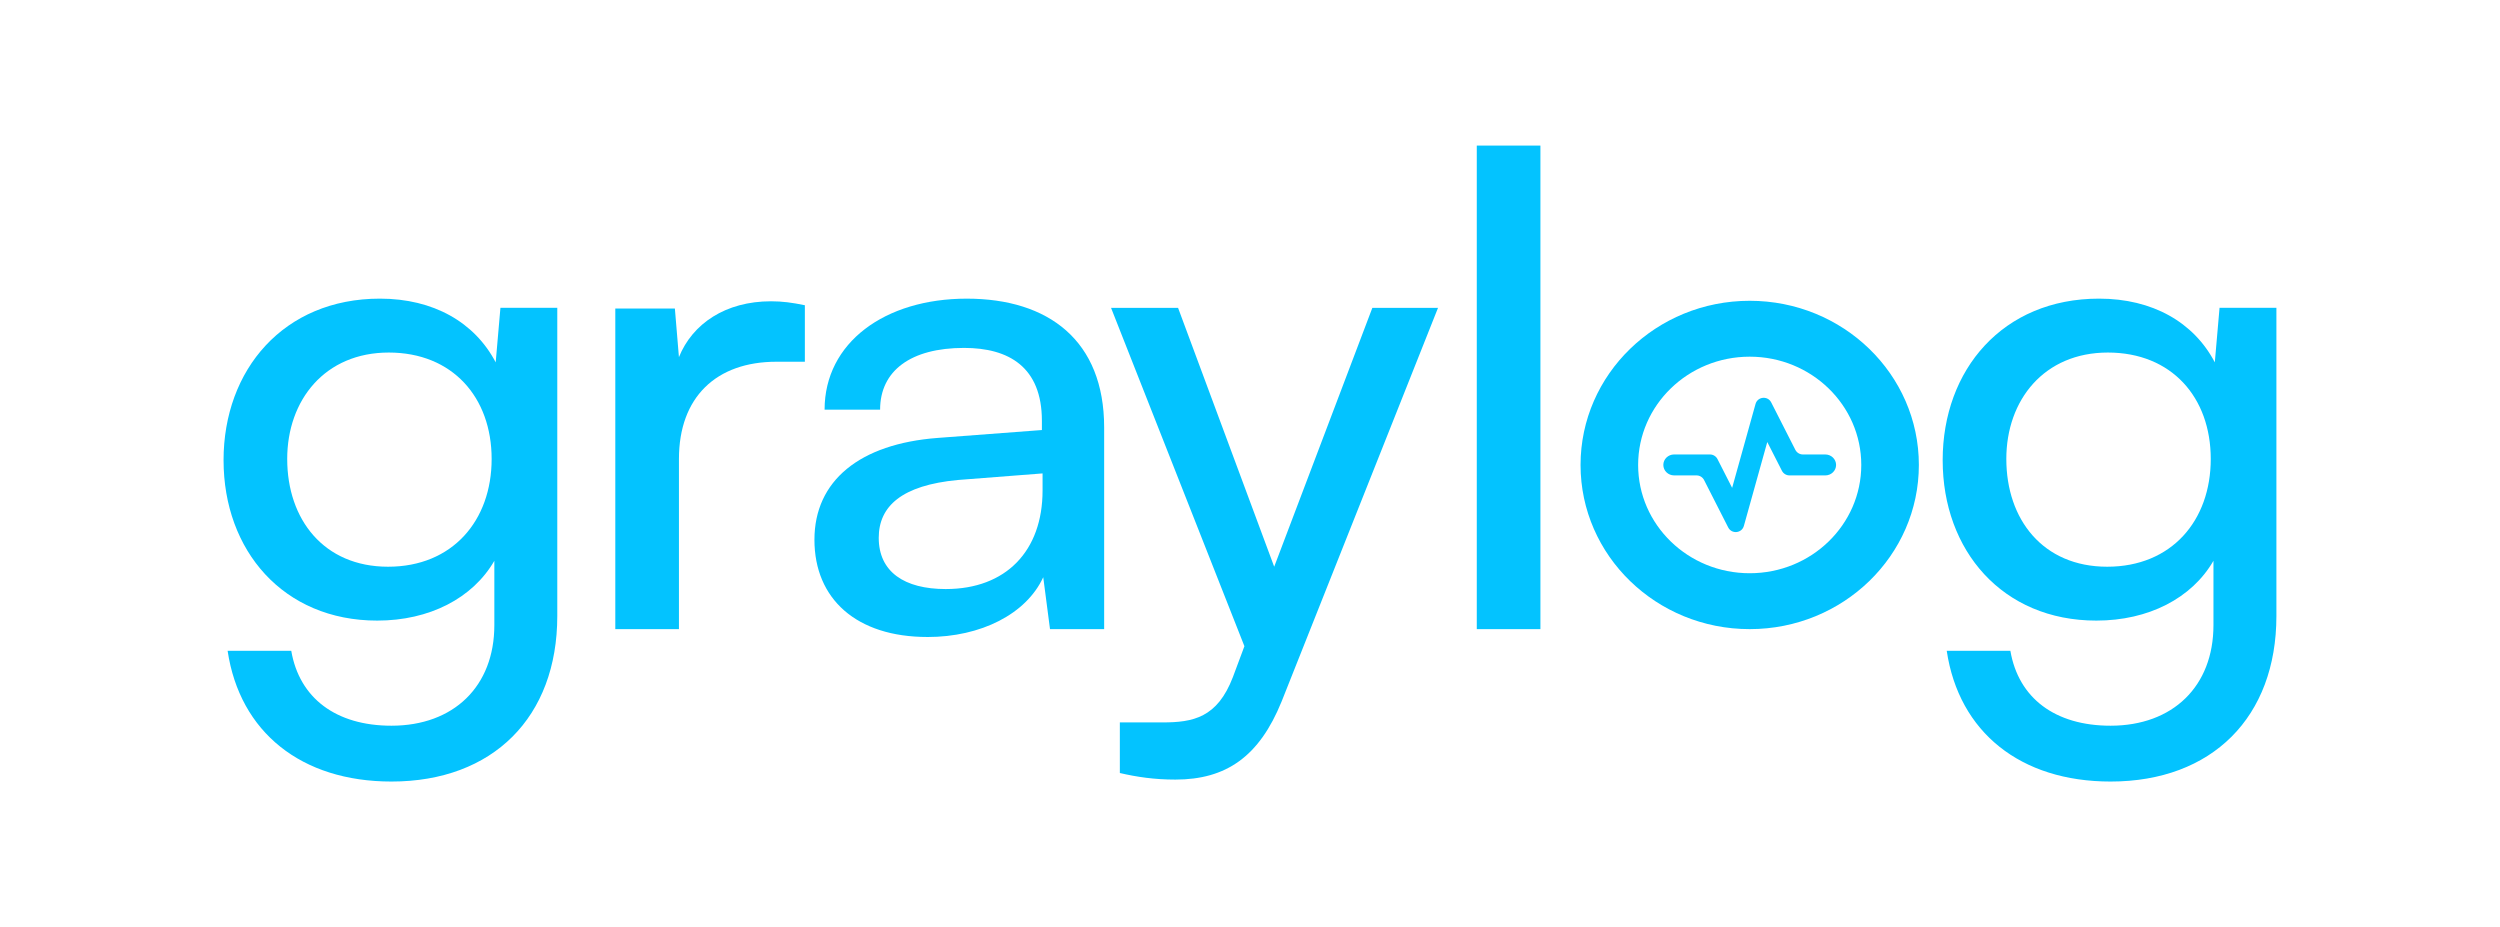
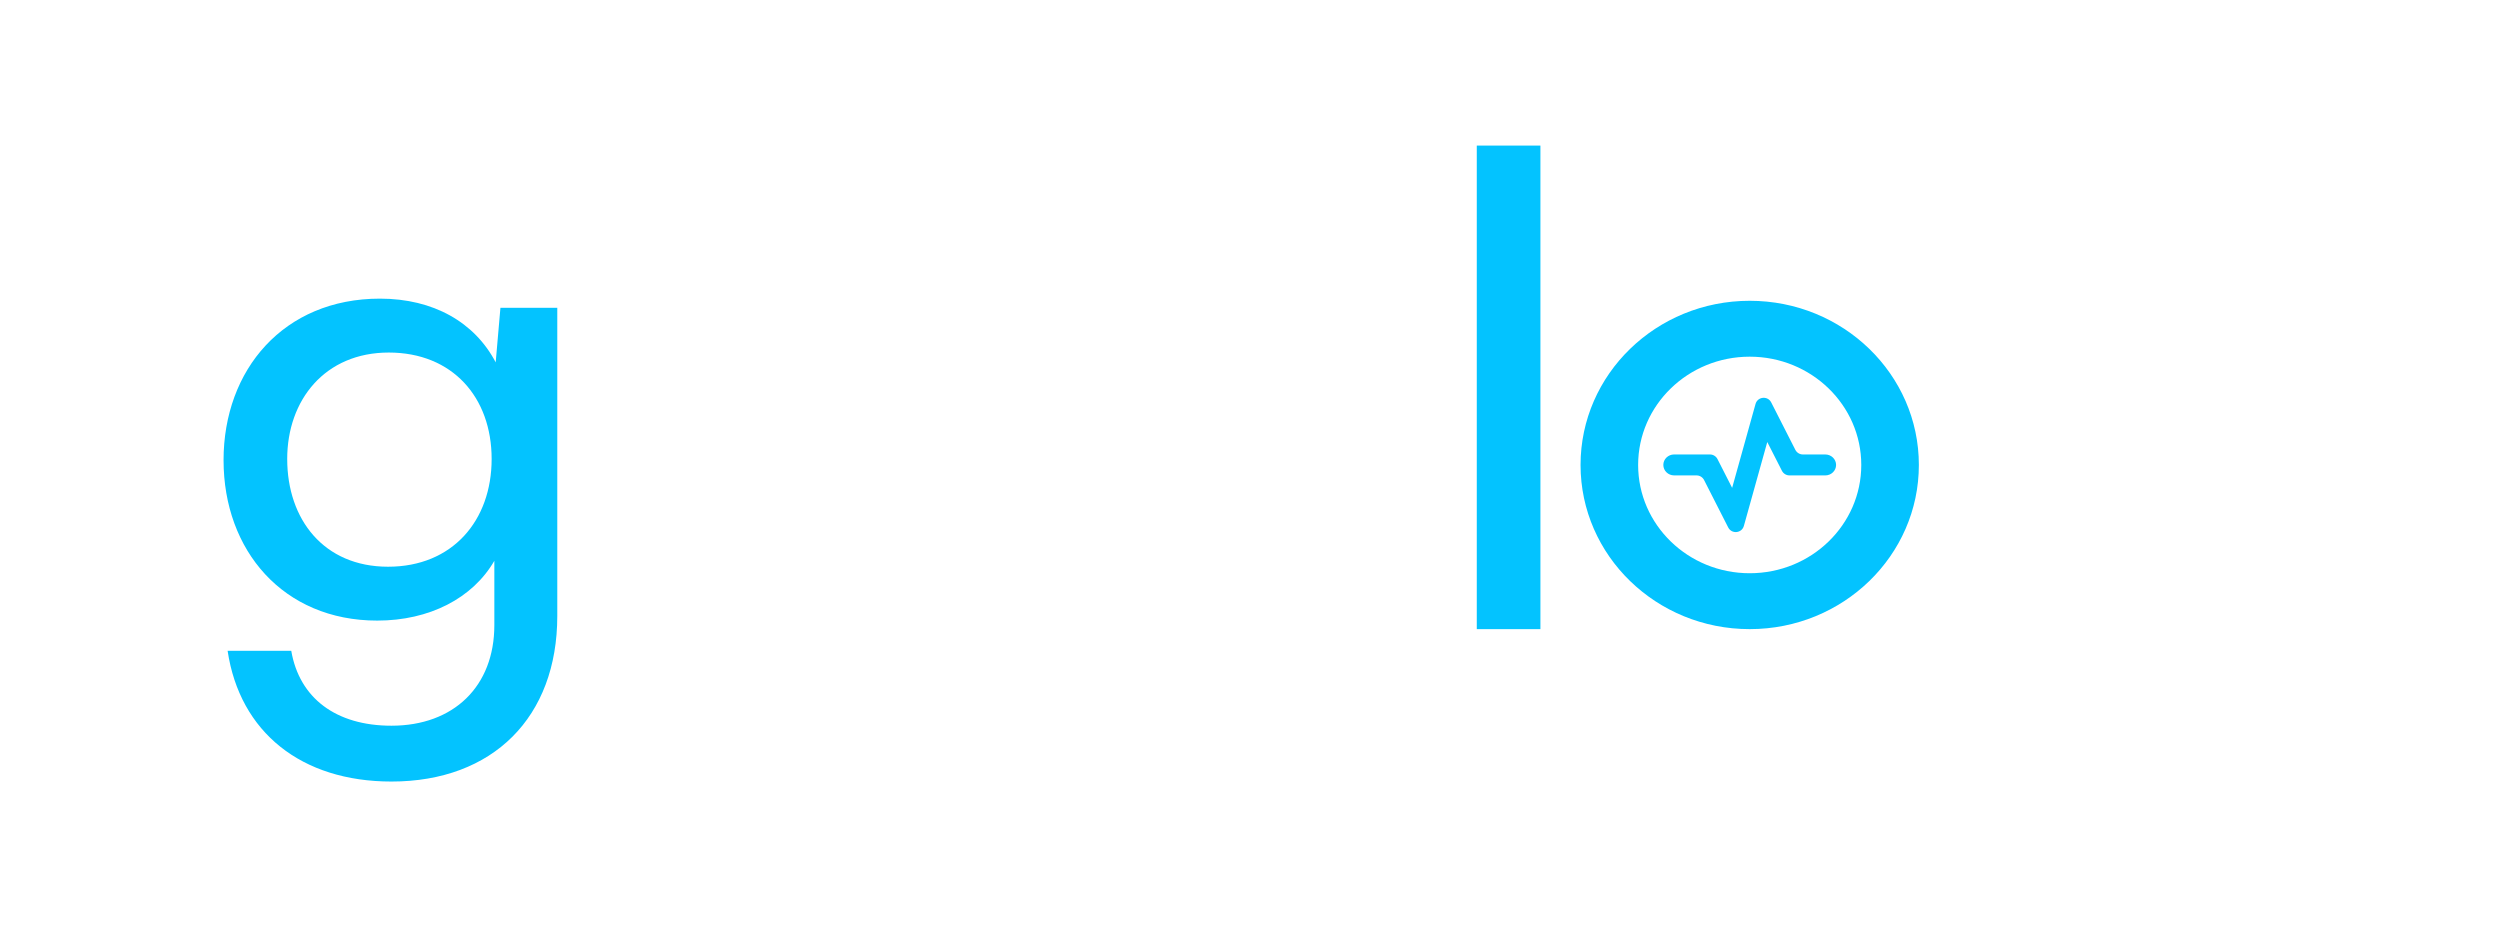
<svg xmlns="http://www.w3.org/2000/svg" id="Layer_1" data-name="Layer 1" viewBox="0 0 1800 667.71">
  <defs>
    <style> .cls-1 { fill-rule: evenodd; } .cls-1, .cls-2 { fill: #03c3ff; stroke-width: 0px; } </style>
  </defs>
  <path class="cls-2" d="m206.79,330.46c0-42.57,27.29-76.63,73.11-76.63s74.08,32.17,74.08,76.63-28.27,77.58-74.57,77.58-72.62-34.06-72.62-77.58Zm-45.82.95c0,64.81,42.89,115.42,110.64,115.42,37.53,0,68.72-16.08,84.32-43.05v46.36c0,43.99-29.24,72.37-74.08,72.37-39.97,0-66.29-19.87-72.14-53.93h-45.82c8.77,58.66,53.13,94.13,117.95,94.13,73.11,0,119.41-46.36,119.41-119.21v-221.86h-40.94l-3.41,39.26c-15.11-28.85-44.84-45.88-83.35-45.88-69.21,0-112.59,51.09-112.59,116.37Z" />
-   <path class="cls-2" d="m579.49,219.77c-9.26-1.89-16.08-2.84-24.37-2.84-32.66,0-56.54,16.08-66.29,40.21l-2.92-35h-42.89v230.84h45.82v-122.52c0-44.47,26.81-70.01,70.19-70.01h20.47v-40.68Z" />
-   <path class="cls-2" d="m680.94,424.12c-29.73,0-48.25-12.3-48.25-36.9,0-22.71,16.57-37.84,57.03-41.63l60.93-4.73v12.3c0,43.52-26.32,70.96-69.7,70.96Zm-13.16,34.53c38.5,0,71.16-16.56,83.35-43.05l4.87,37.37h38.99v-145.22c0-62.44-39.97-92.72-98.94-92.72s-102.35,31.69-102.35,79.94h39.97c0-27.91,21.93-44.47,60.44-44.47,32.17,0,56.05,13.72,56.05,52.51v6.62l-75.06,5.68c-56.05,4.26-88.71,30.75-88.71,73.32s30.22,70.01,81.4,70.01Z" />
-   <path class="cls-2" d="m806.29,556.57c12.19,2.84,24.86,4.73,39.97,4.73,36.56,0,60.44-16.56,76.52-56.29l112.59-283.35h-47.28l-70.67,186.38-69.21-186.38h-48.25l96.02,243.61-8.29,22.23c-11.21,29.33-28.76,32.64-50.69,32.64h-30.71v36.42Z" />
  <rect class="cls-2" x="1063.28" y="104.82" width="45.82" height="348.16" />
-   <path class="cls-2" d="m1444.55,330.46c0-42.57,27.29-76.63,73.11-76.63s74.08,32.17,74.08,76.63-28.27,77.58-74.57,77.58-72.62-34.06-72.62-77.58Zm-45.82.95c0,64.81,42.89,115.42,110.64,115.42,37.53,0,68.72-16.08,84.32-43.05v46.36c0,43.99-29.24,72.37-74.09,72.37-39.97,0-66.29-19.87-72.13-53.93h-45.82c8.77,58.66,53.13,94.13,117.95,94.13,73.11,0,119.41-46.36,119.41-119.21v-221.86h-40.94l-3.41,39.26c-15.11-28.85-44.84-45.88-83.35-45.88-69.21,0-112.59,51.09-112.59,116.37Z" />
  <path class="cls-1" d="m1259.79,452.97c67.26,0,121.79-52.92,121.79-118.2s-54.53-118.2-121.79-118.2-121.79,52.92-121.79,118.2,54.53,118.2,121.79,118.2Zm0-40.24c44.37,0,80.33-34.91,80.33-77.96s-35.97-77.96-80.33-77.96-80.33,34.91-80.33,77.96,35.97,77.96,80.33,77.96Z" />
  <path class="cls-1" d="m1263.98,290.87c1.49-5.35,8.77-6.07,11.29-1.13l17.38,34.15c1.04,2.04,3.14,3.33,5.43,3.33h16.13c4.29,0,7.77,3.38,7.77,7.54s-3.48,7.54-7.77,7.54h-25.79c-2.29,0-4.39-1.29-5.43-3.33l-10.55-20.72-16.84,60.39c-1.49,5.35-8.77,6.07-11.29,1.13l-17.38-34.15c-1.04-2.04-3.14-3.33-5.43-3.33h-16.13c-4.29,0-7.77-3.38-7.77-7.54s3.48-7.54,7.77-7.54h25.79c2.29,0,4.39,1.29,5.43,3.33l10.55,20.72,16.84-60.39Z" />
</svg>